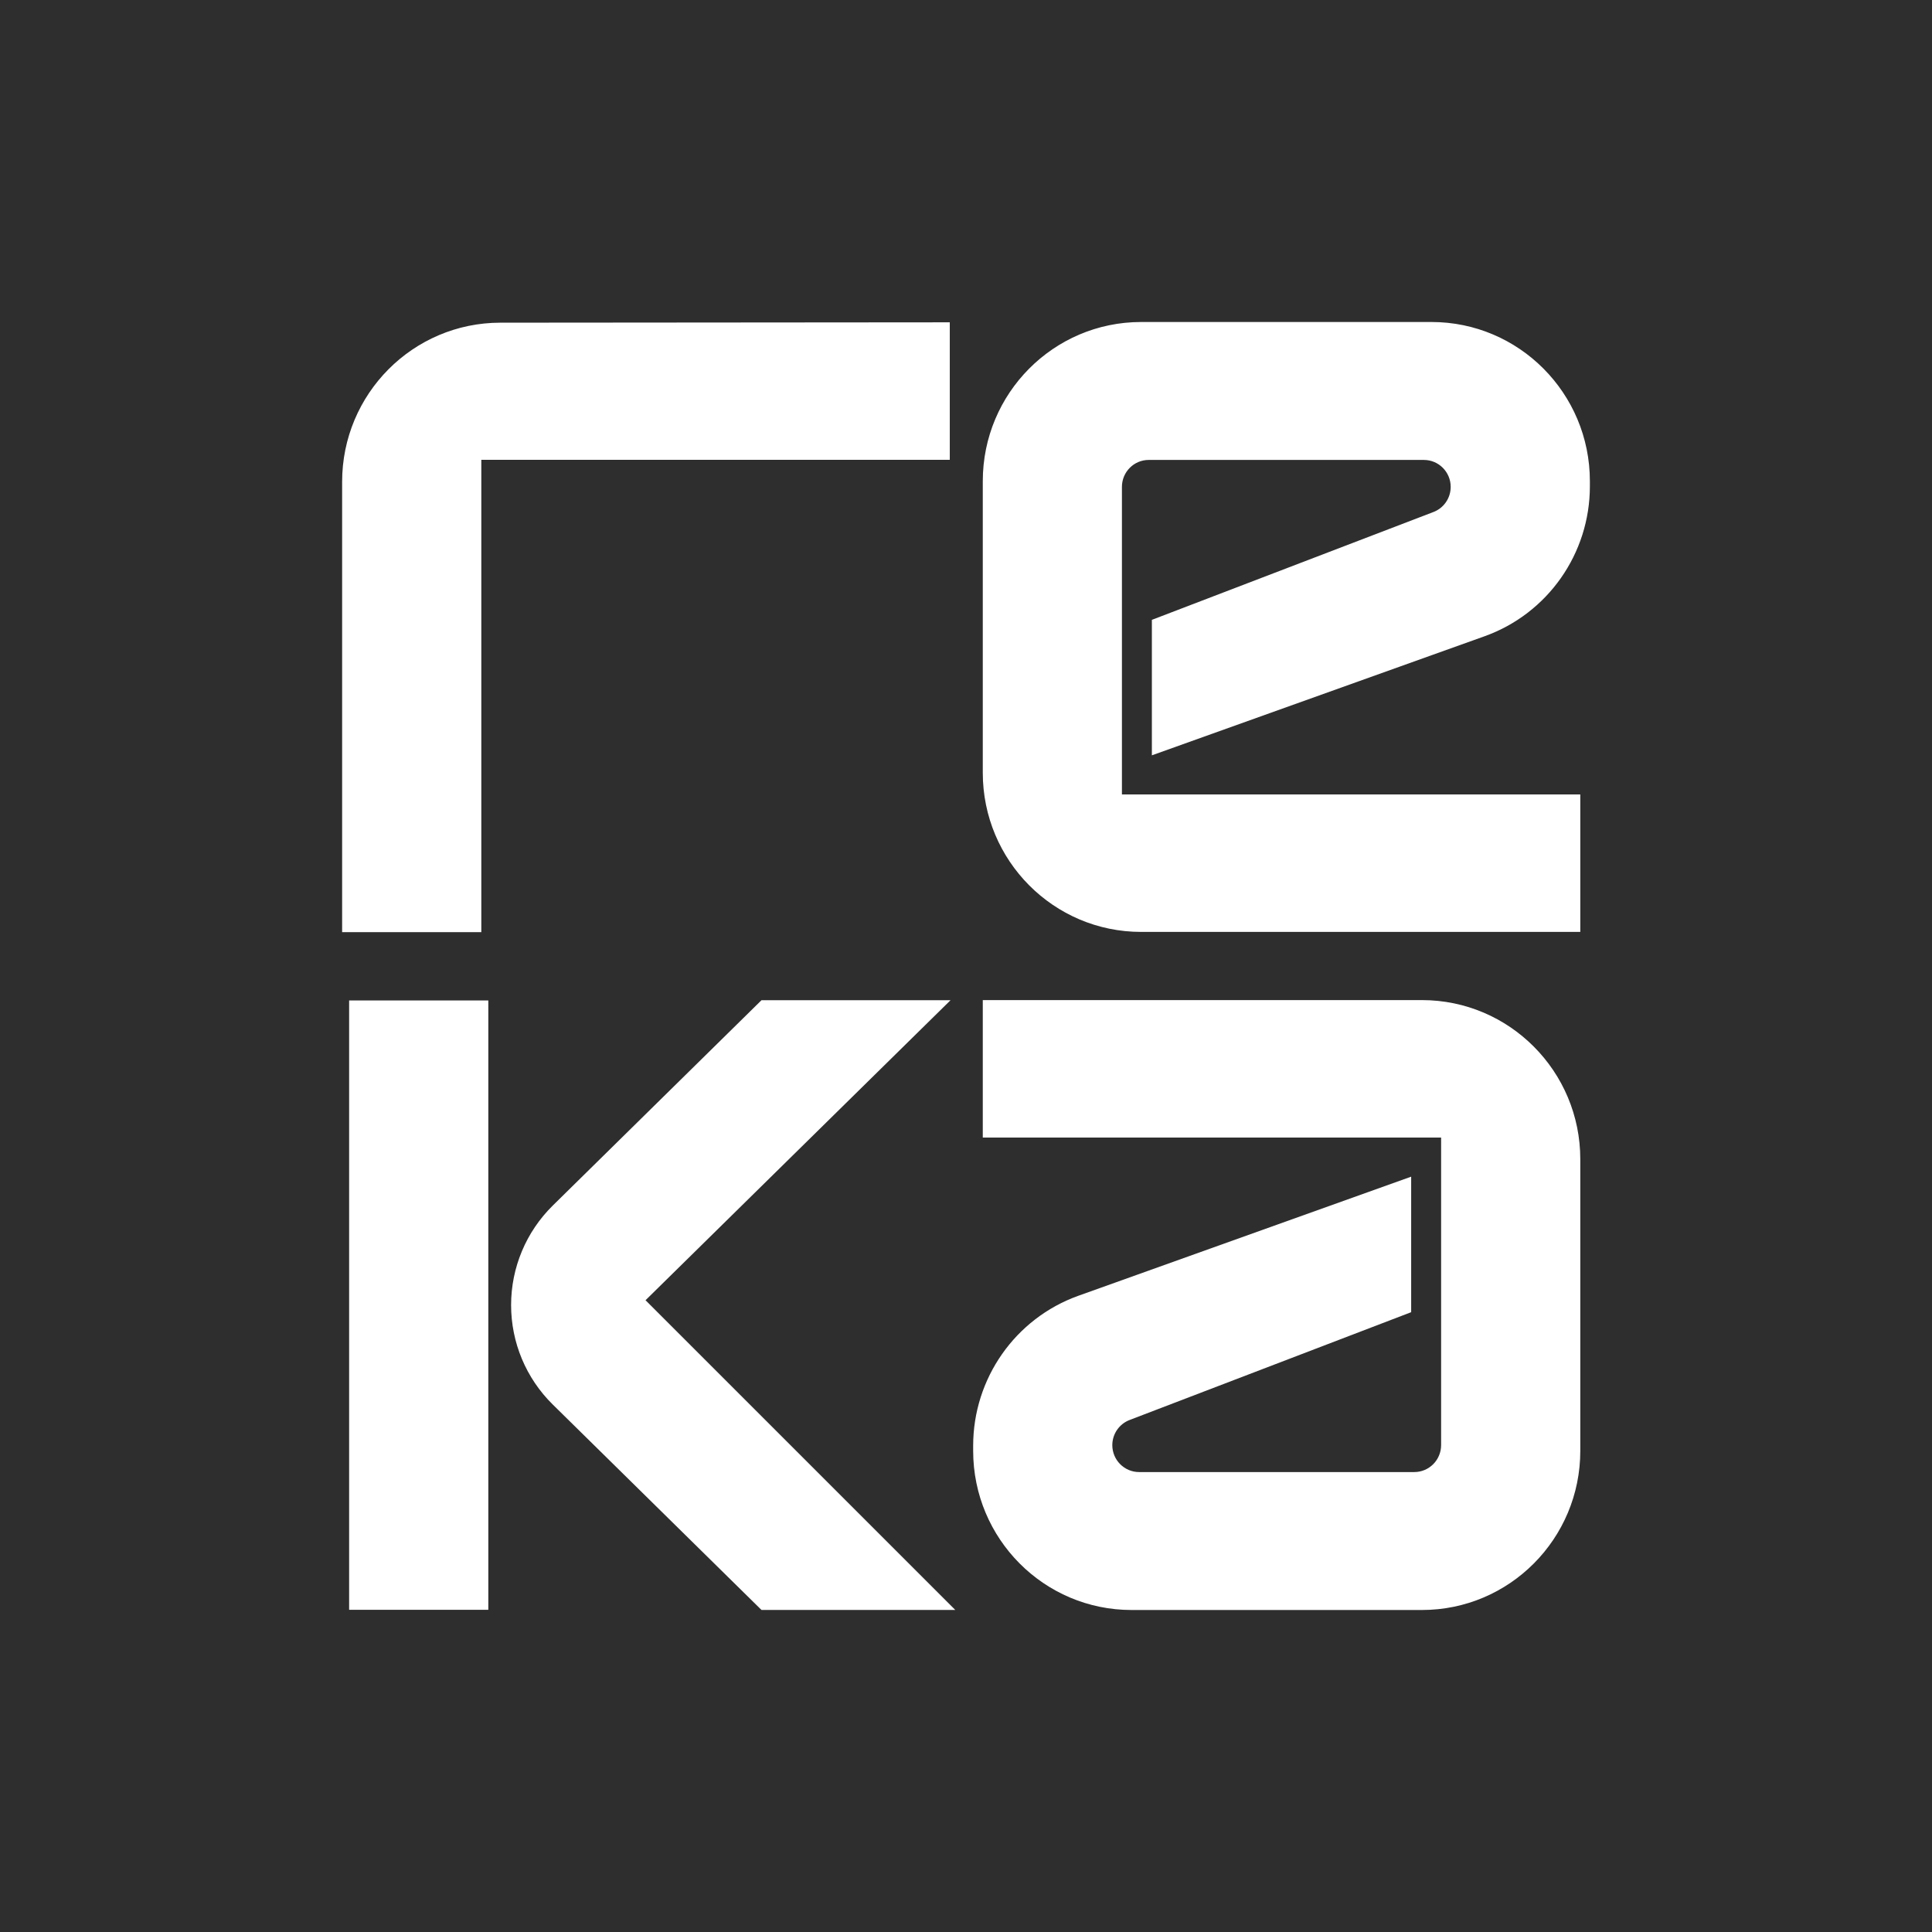
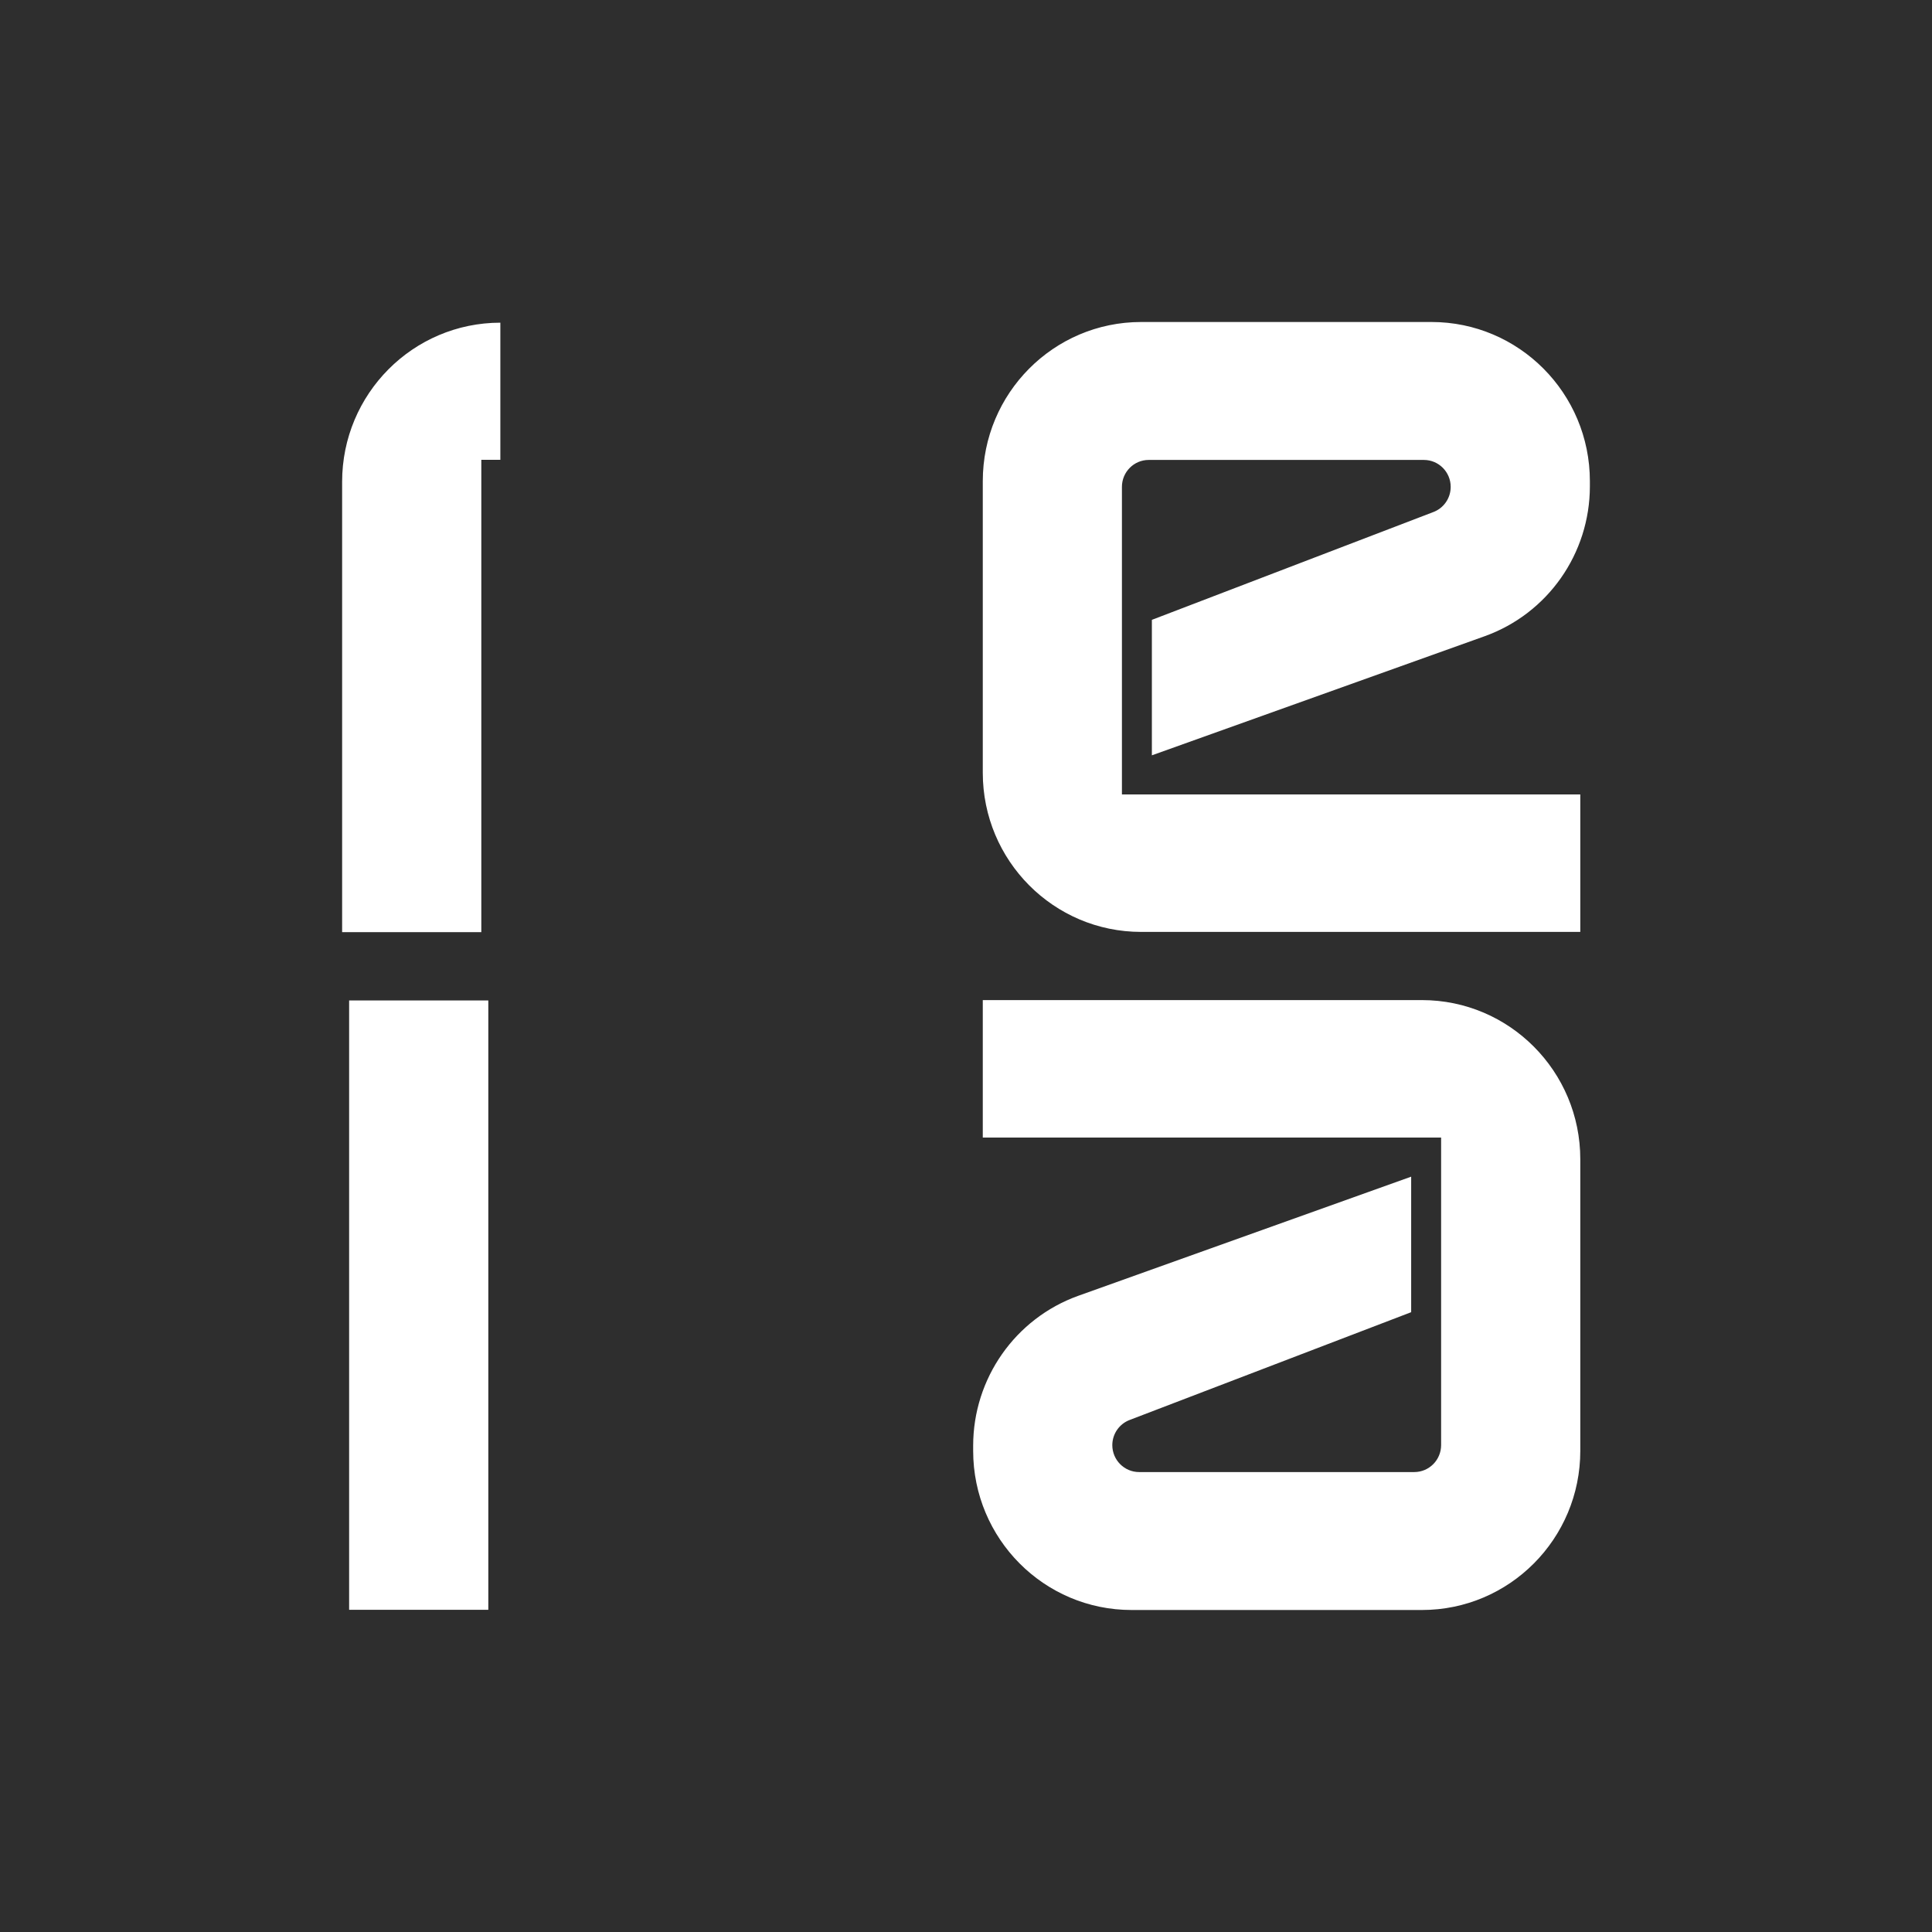
<svg xmlns="http://www.w3.org/2000/svg" width="48" height="48" viewBox="0 0 48 48" fill="none">
  <rect width="48" height="48" fill="#2E2E2E" />
-   <path d="M23.597 11.424H11.958V23.159H8.5V11.971C8.5 9.787 10.26 8.018 12.431 8.017L23.597 8.008V11.424ZM35.566 8C37.737 8 39.5 9.77 39.5 11.954V12.082C39.5 13.754 38.453 15.244 36.888 15.806L28.618 18.766V15.4L35.605 12.724C35.867 12.628 36.042 12.378 36.042 12.096C36.042 11.727 35.744 11.427 35.376 11.427H28.539C28.172 11.427 27.874 11.727 27.874 12.096V19.737H39.262V23.153H28.351C26.178 23.153 24.417 21.383 24.417 19.199V11.954C24.417 9.77 26.178 8 28.351 8H35.566Z" fill="white" />
+   <path d="M23.597 11.424H11.958V23.159H8.5V11.971C8.5 9.787 10.26 8.018 12.431 8.017V11.424ZM35.566 8C37.737 8 39.5 9.77 39.5 11.954V12.082C39.5 13.754 38.453 15.244 36.888 15.806L28.618 18.766V15.4L35.605 12.724C35.867 12.628 36.042 12.378 36.042 12.096C36.042 11.727 35.744 11.427 35.376 11.427H28.539C28.172 11.427 27.874 11.727 27.874 12.096V19.737H39.262V23.153H28.351C26.178 23.153 24.417 21.383 24.417 19.199V11.954C24.417 9.77 26.178 8 28.351 8H35.566Z" fill="white" />
  <path d="M39.262 28.801C39.262 26.618 37.501 24.847 35.327 24.847H24.417V28.263H35.804V35.905C35.803 36.273 35.506 36.572 35.139 36.573H28.301C27.934 36.573 27.636 36.274 27.635 35.905C27.635 35.623 27.811 35.372 28.073 35.276L35.06 32.601V29.234L26.789 32.194C25.224 32.756 24.178 34.247 24.178 35.919V36.046C24.179 38.23 25.939 40 28.113 40H35.327C37.501 40 39.262 38.23 39.262 36.046V28.801Z" fill="white" />
-   <path d="M23.734 39.999L16.038 32.304L23.616 24.85H18.919L13.731 29.954C13.071 30.605 12.698 31.494 12.698 32.424C12.698 33.354 13.07 34.242 13.731 34.893L18.919 39.999H23.734Z" fill="white" />
  <path d="M8.674 39.995H12.132V24.856H8.674V39.995Z" fill="white" />
</svg>